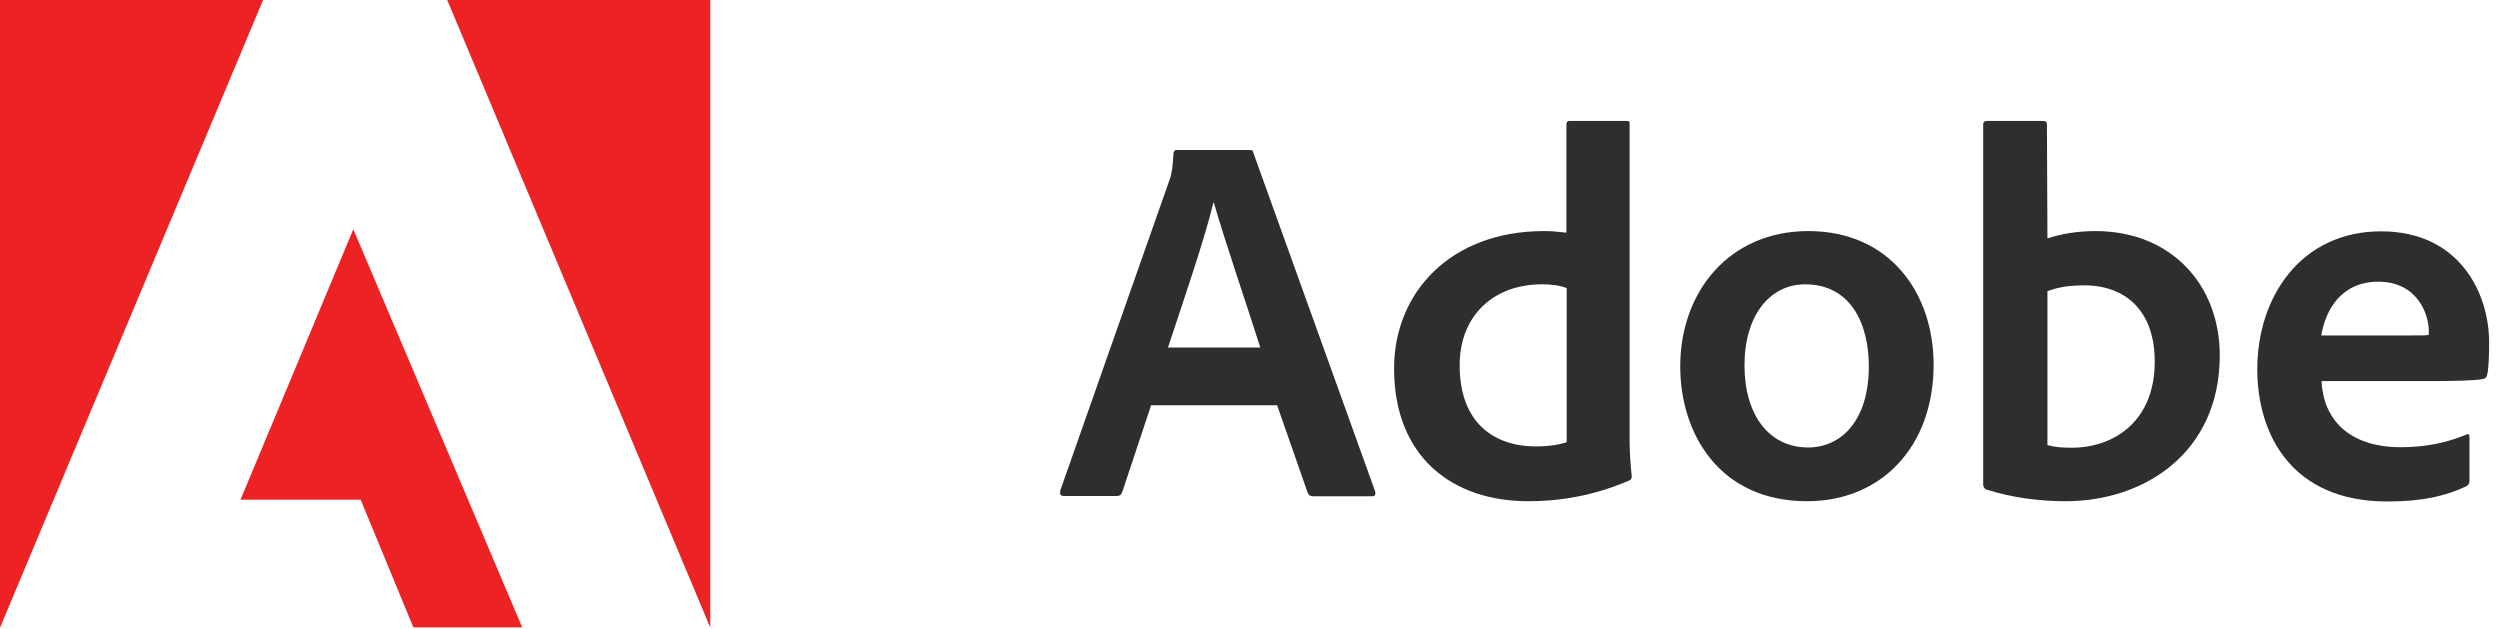
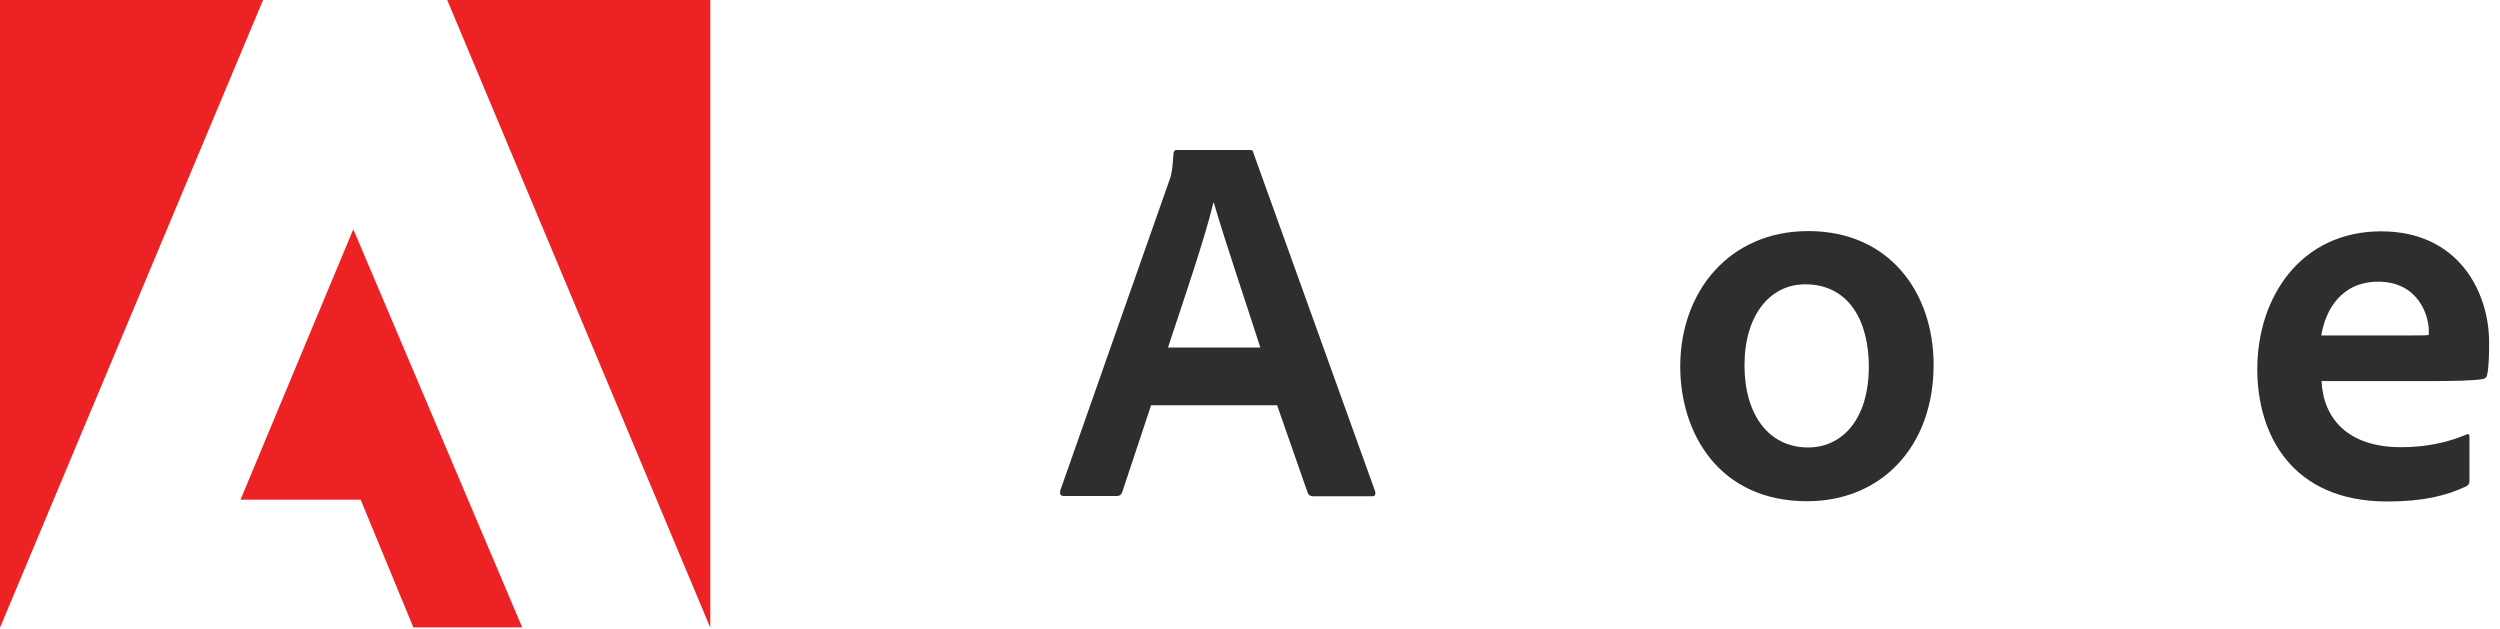
<svg xmlns="http://www.w3.org/2000/svg" width="139px" height="35px" viewBox="0 0 139 35" version="1.1">
  <title>Adobe logo</title>
  <g stroke="none" stroke-width="1" fill="none" fill-rule="evenodd">
    <g fill-rule="nonzero">
      <path d="M24.865,0 L39.492,34.898 L39.492,0 L24.865,0 Z M0,0 L0,34.898 L14.627,0 L0,0 Z M13.373,27.781 L20.052,27.781 L22.983,34.883 L29.035,34.883 L19.644,12.746 L13.373,27.781 Z" fill="#ED2224" />
      <g transform="translate(58.917, 6.708)" fill="#2D2E2D">
        <path d="M5.09,15.808 L3.485,20.635 C3.427,20.81 3.34,20.869 3.165,20.869 L0.233,20.869 C0.058,20.869 -1.96721112e-13,20.781 0.029,20.577 L6.067,3.413 C6.183,3.121 6.271,2.829 6.329,1.837 C6.329,1.721 6.388,1.633 6.504,1.633 L10.573,1.633 C10.719,1.633 10.748,1.663 10.777,1.808 L17.544,20.621 C17.573,20.796 17.544,20.883 17.369,20.883 L14.088,20.883 C13.942,20.883 13.854,20.825 13.796,20.708 L12.09,15.823 L5.09,15.823 L5.09,15.808 Z M11.156,12.615 C10.544,10.675 9.158,6.606 8.575,4.565 L8.546,4.565 C8.079,6.533 6.898,9.96 6.023,12.615 L11.156,12.615 Z" />
-         <path d="M18.594,13.781 C18.594,9.537 21.758,6.14 26.921,6.14 C27.329,6.14 27.679,6.169 28.175,6.227 L28.175,0.219 C28.175,0.073 28.233,0.015 28.35,0.015 L31.544,0.015 C31.69,0.015 31.69,0.073 31.69,0.19 L31.69,17.879 C31.69,18.462 31.748,19.221 31.806,19.76 C31.806,19.906 31.777,19.965 31.631,20.023 C29.721,20.84 27.854,21.16 26.09,21.16 C21.846,21.175 18.594,18.71 18.594,13.781 Z M28.175,9.304 C27.796,9.158 27.329,9.1 26.804,9.1 C24.194,9.1 22.24,10.777 22.24,13.606 C22.24,16.8 24.15,18.113 26.483,18.113 C27.067,18.113 27.65,18.054 28.19,17.879 L28.19,9.304 L28.175,9.304 Z" />
        <path d="M48.592,13.577 C48.592,18.113 45.69,21.16 41.562,21.16 C36.663,21.16 34.504,17.383 34.504,13.665 C34.504,9.508 37.231,6.14 41.621,6.14 C46.142,6.14 48.592,9.567 48.592,13.577 Z M38.077,13.606 C38.077,16.304 39.39,18.171 41.621,18.171 C43.444,18.171 44.99,16.683 44.99,13.665 C44.99,11.229 43.94,9.1 41.446,9.1 C39.492,9.1 38.077,10.821 38.077,13.606 Z" />
-         <path d="M54.629,0.015 C54.833,0.015 54.892,0.044 54.892,0.248 L54.921,6.548 C55.708,6.285 56.627,6.14 57.59,6.14 C61.804,6.14 64.502,9.129 64.502,13.052 C64.502,18.477 60.288,21.16 55.942,21.16 C54.425,21.16 52.952,20.956 51.552,20.519 C51.435,20.49 51.348,20.344 51.348,20.256 L51.348,0.219 C51.348,0.073 51.435,0.015 51.552,0.015 L54.629,0.015 Z M56.977,9.158 C55.956,9.158 55.402,9.304 54.921,9.479 L54.921,18.04 C55.329,18.156 55.767,18.185 56.263,18.185 C58.669,18.185 60.885,16.669 60.885,13.417 C60.9,10.617 59.296,9.158 56.977,9.158 Z" />
        <path d="M70.16,14.467 C70.248,16.523 71.59,18.156 74.579,18.156 C75.892,18.156 77.102,17.923 78.21,17.456 C78.298,17.398 78.385,17.427 78.385,17.573 L78.385,20.008 C78.385,20.183 78.327,20.271 78.21,20.329 C77.102,20.854 75.804,21.175 73.821,21.175 C68.483,21.175 66.588,17.427 66.588,13.825 C66.588,9.756 69.052,6.154 73.471,6.154 C77.802,6.154 79.479,9.552 79.479,12.338 C79.479,13.154 79.45,13.825 79.362,14.16 C79.333,14.277 79.275,14.335 79.129,14.365 C78.721,14.452 77.554,14.481 76.11,14.481 L70.16,14.481 L70.16,14.467 Z M74.521,11.944 C75.629,11.944 76.008,11.944 76.125,11.915 C76.125,11.827 76.125,11.71 76.125,11.681 C76.125,10.835 75.542,8.954 73.31,8.954 C71.283,8.954 70.379,10.5 70.146,11.944 L74.521,11.944 Z" />
      </g>
    </g>
  </g>
</svg>